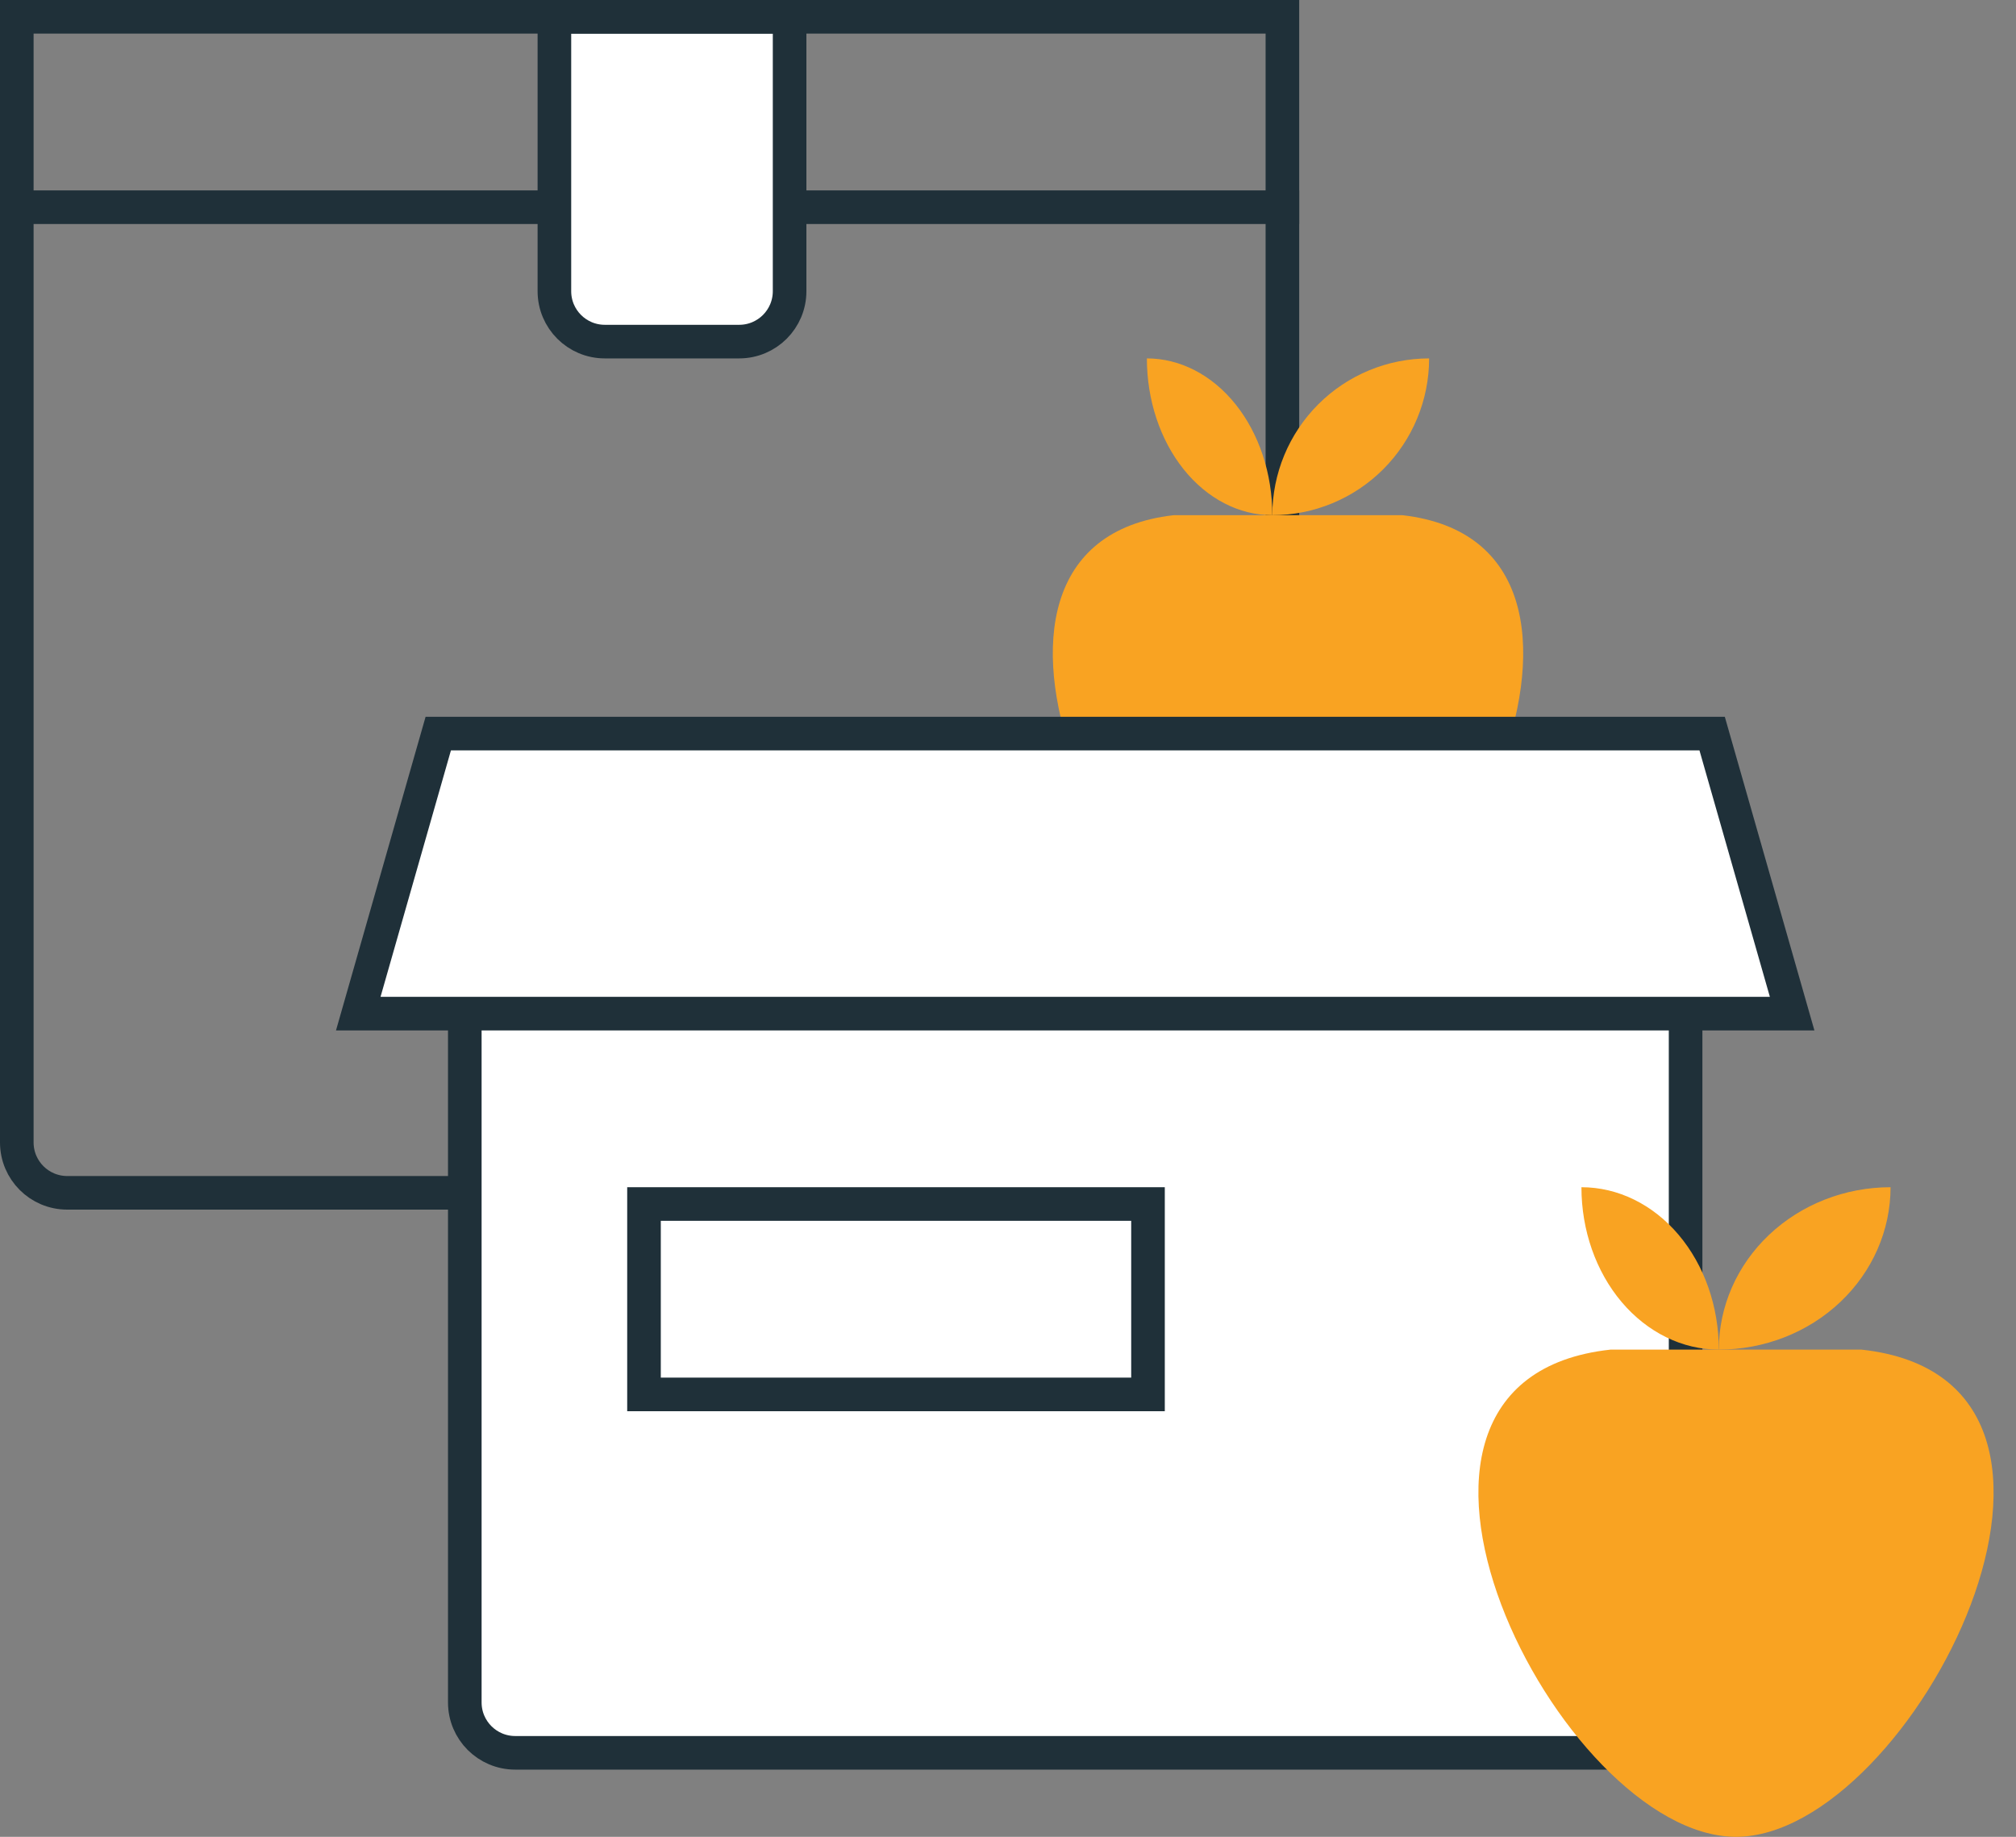
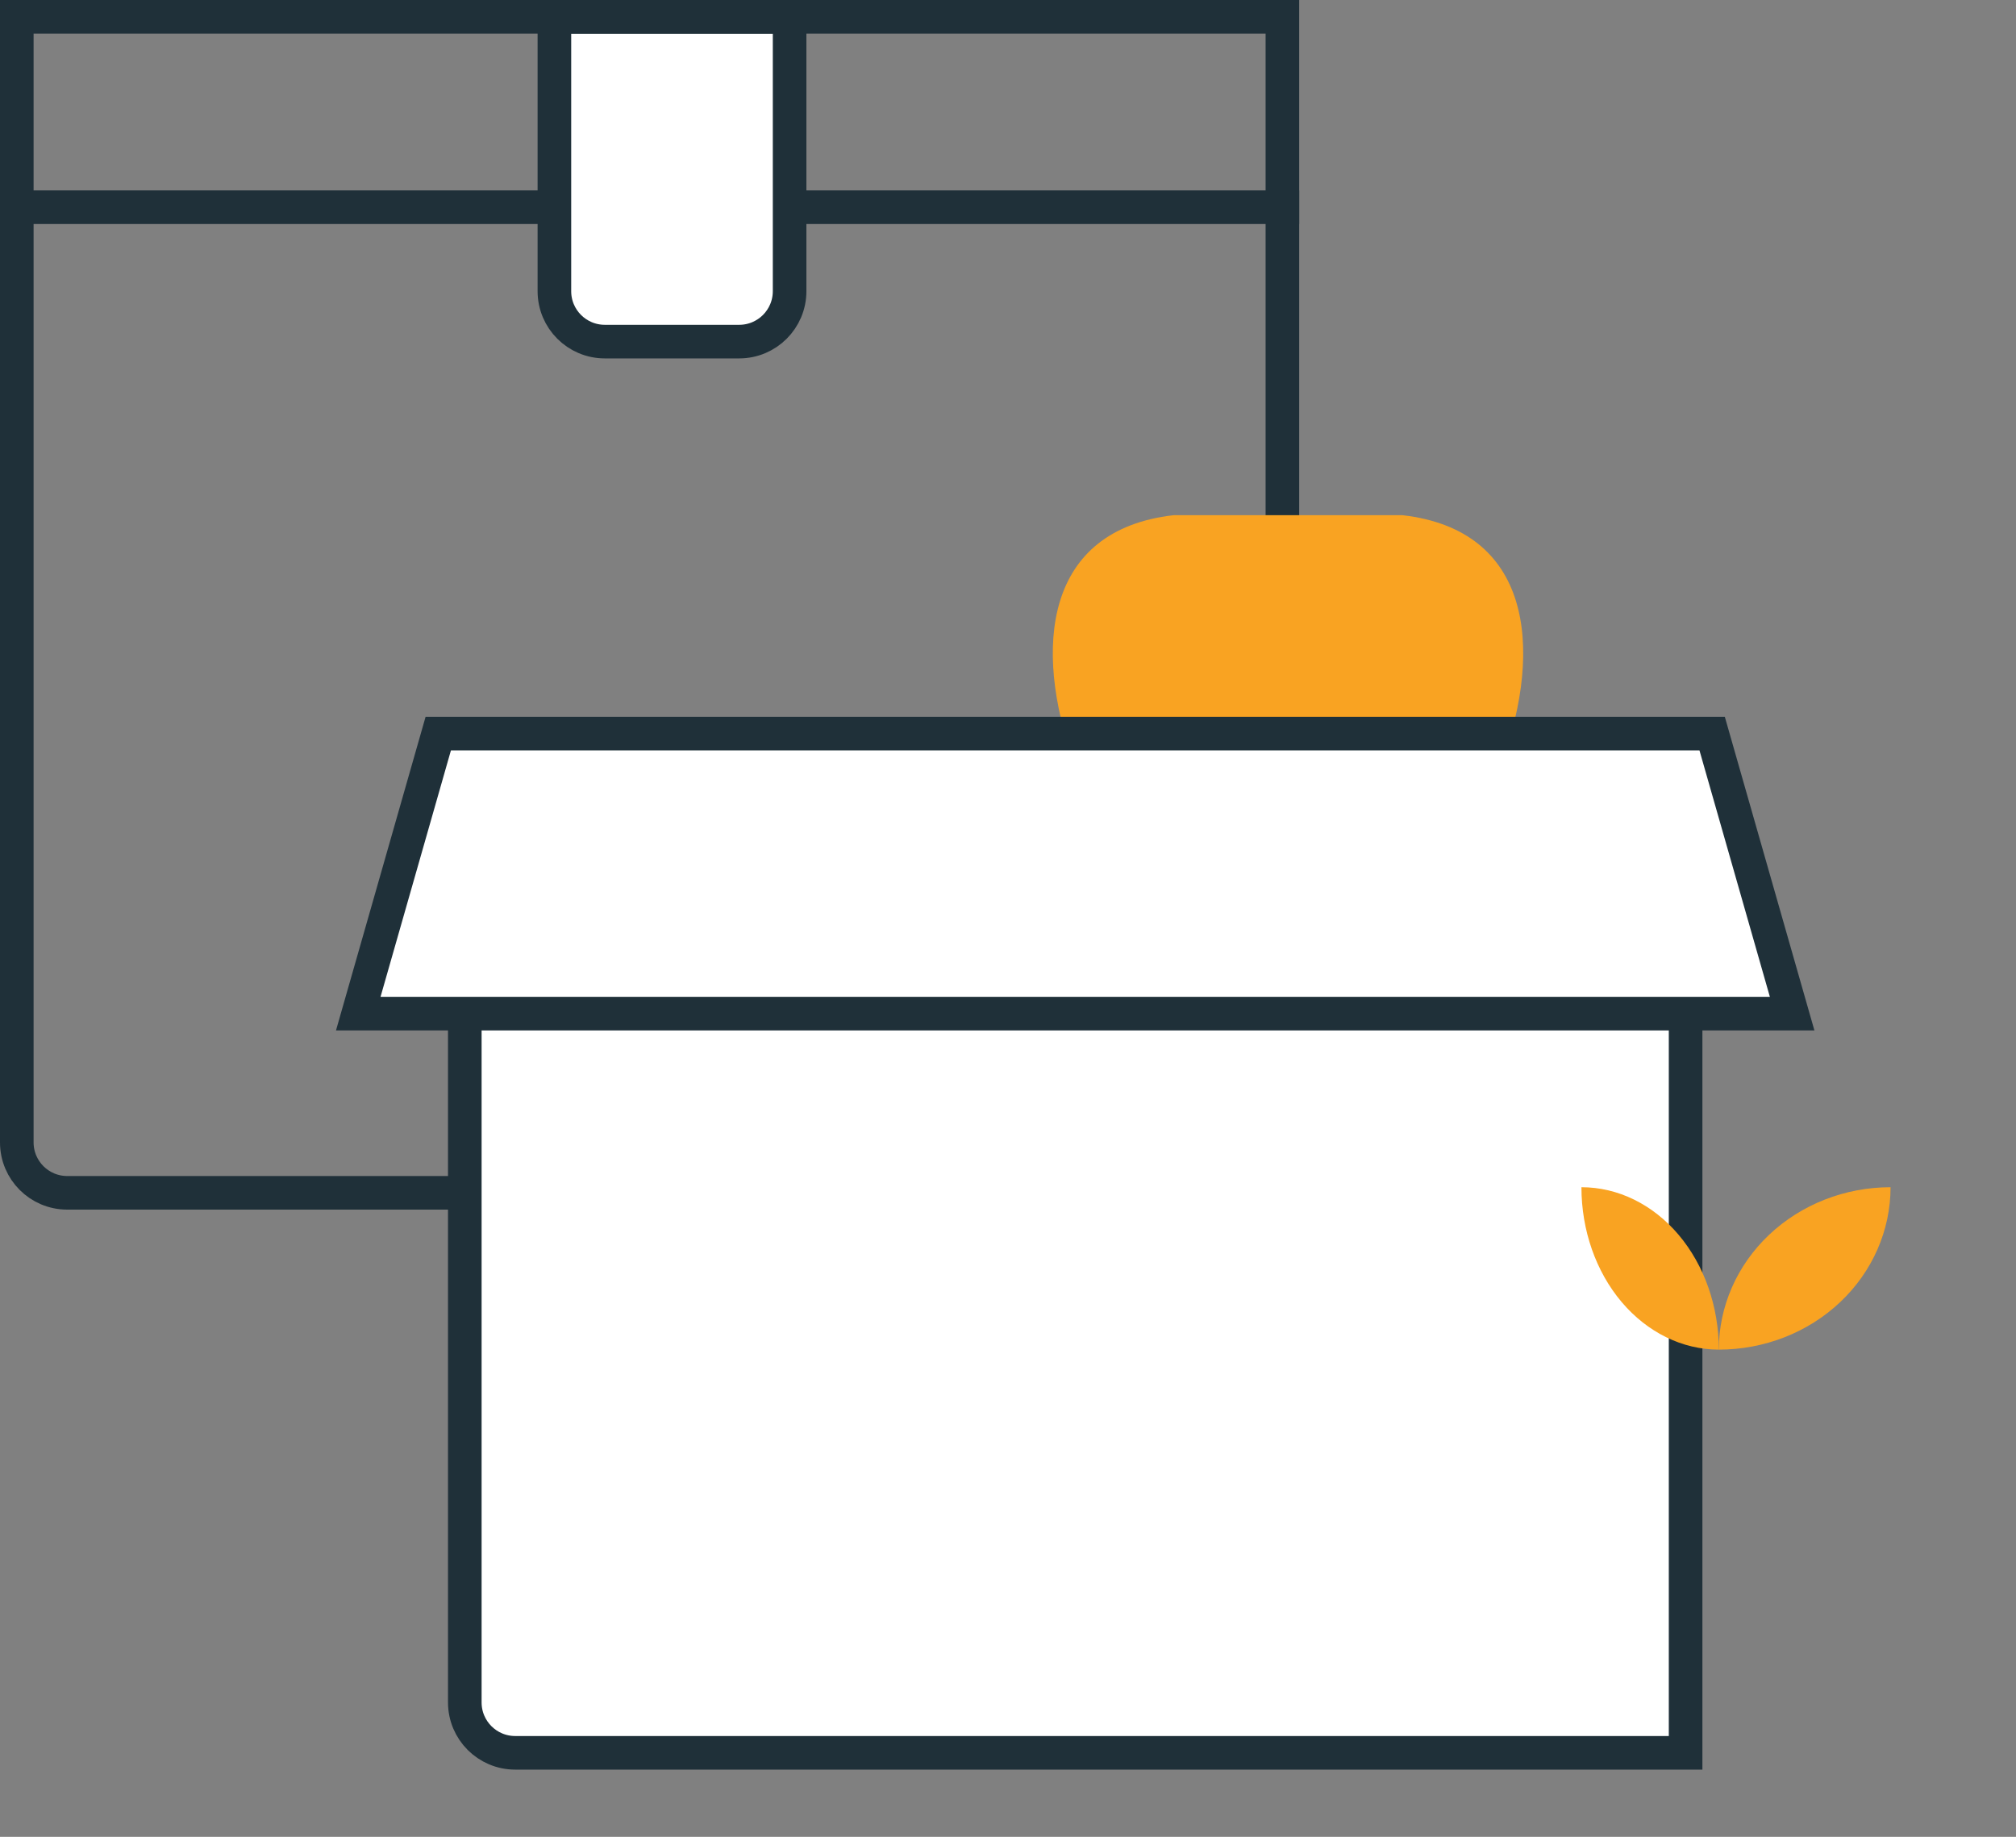
<svg xmlns="http://www.w3.org/2000/svg" width="90" height="82" viewBox="0 0 90 82" fill="none">
  <rect x="0" y="0" width="90" height="82" fill="#808080" stroke="none" />
  <path d="M0 9.25H58" stroke="#1F3039" stroke-width="1.5" />
  <path d="M35.25 0.75V13C35.25 14.243 34.243 15.25 33 15.25H27C25.757 15.25 24.75 14.243 24.75 13V0.75H35.25Z" fill="white" stroke="#1F3039" stroke-width="1.5" />
  <path d="M57.25 0.75V53.25H3C1.757 53.25 0.75 52.243 0.75 51V0.75H57.25Z" stroke="#1F3039" stroke-width="1.5" />
  <path d="M57.5 44C64.691 44 74.119 24.32 62.613 23H52.387C40.881 24.32 50.309 44 57.5 44Z" fill="#F9A322" />
-   <path d="M56.8 23C55.315 23 53.89 22.262 52.84 20.95C51.79 19.637 51.2 17.857 51.2 16C52.685 16 54.11 16.738 55.16 18.05C56.21 19.363 56.8 21.143 56.8 23Z" fill="#F9A322" />
-   <path d="M56.8 23C58.657 23 60.437 22.262 61.75 20.95C63.062 19.637 63.8 17.857 63.8 16C61.944 16 60.163 16.738 58.85 18.05C57.538 19.363 56.8 21.143 56.8 23Z" fill="#F9A322" />
  <path d="M75.25 44.75V78.25H23C21.757 78.25 20.75 77.243 20.75 76V44.75H75.25Z" fill="white" stroke="#1F3039" stroke-width="1.5" />
  <path d="M76.435 32.75L80.006 45.25H15.994L19.565 32.75H76.435Z" fill="white" stroke="#1F3039" stroke-width="1.5" />
-   <path d="M77.5 82C85.376 82 95.701 61.617 83.1 60.25H71.9C59.299 61.617 69.624 82 77.5 82Z" fill="#F9A322" />
  <path d="M76.733 60.25C75.107 60.25 73.547 59.486 72.396 58.127C71.246 56.767 70.6 54.923 70.6 53C72.227 53 73.787 53.764 74.937 55.123C76.087 56.483 76.733 58.327 76.733 60.25Z" fill="#F9A322" />
  <path d="M76.733 60.25C78.767 60.25 80.717 59.486 82.154 58.127C83.592 56.767 84.4 54.923 84.4 53C82.367 53 80.417 53.764 78.979 55.123C77.541 56.483 76.733 58.327 76.733 60.25Z" fill="#F9A322" />
-   <path d="M51.25 53.75V62.25H28.75V53.75H51.25Z" stroke="#1F3039" stroke-width="1.5" />
</svg>